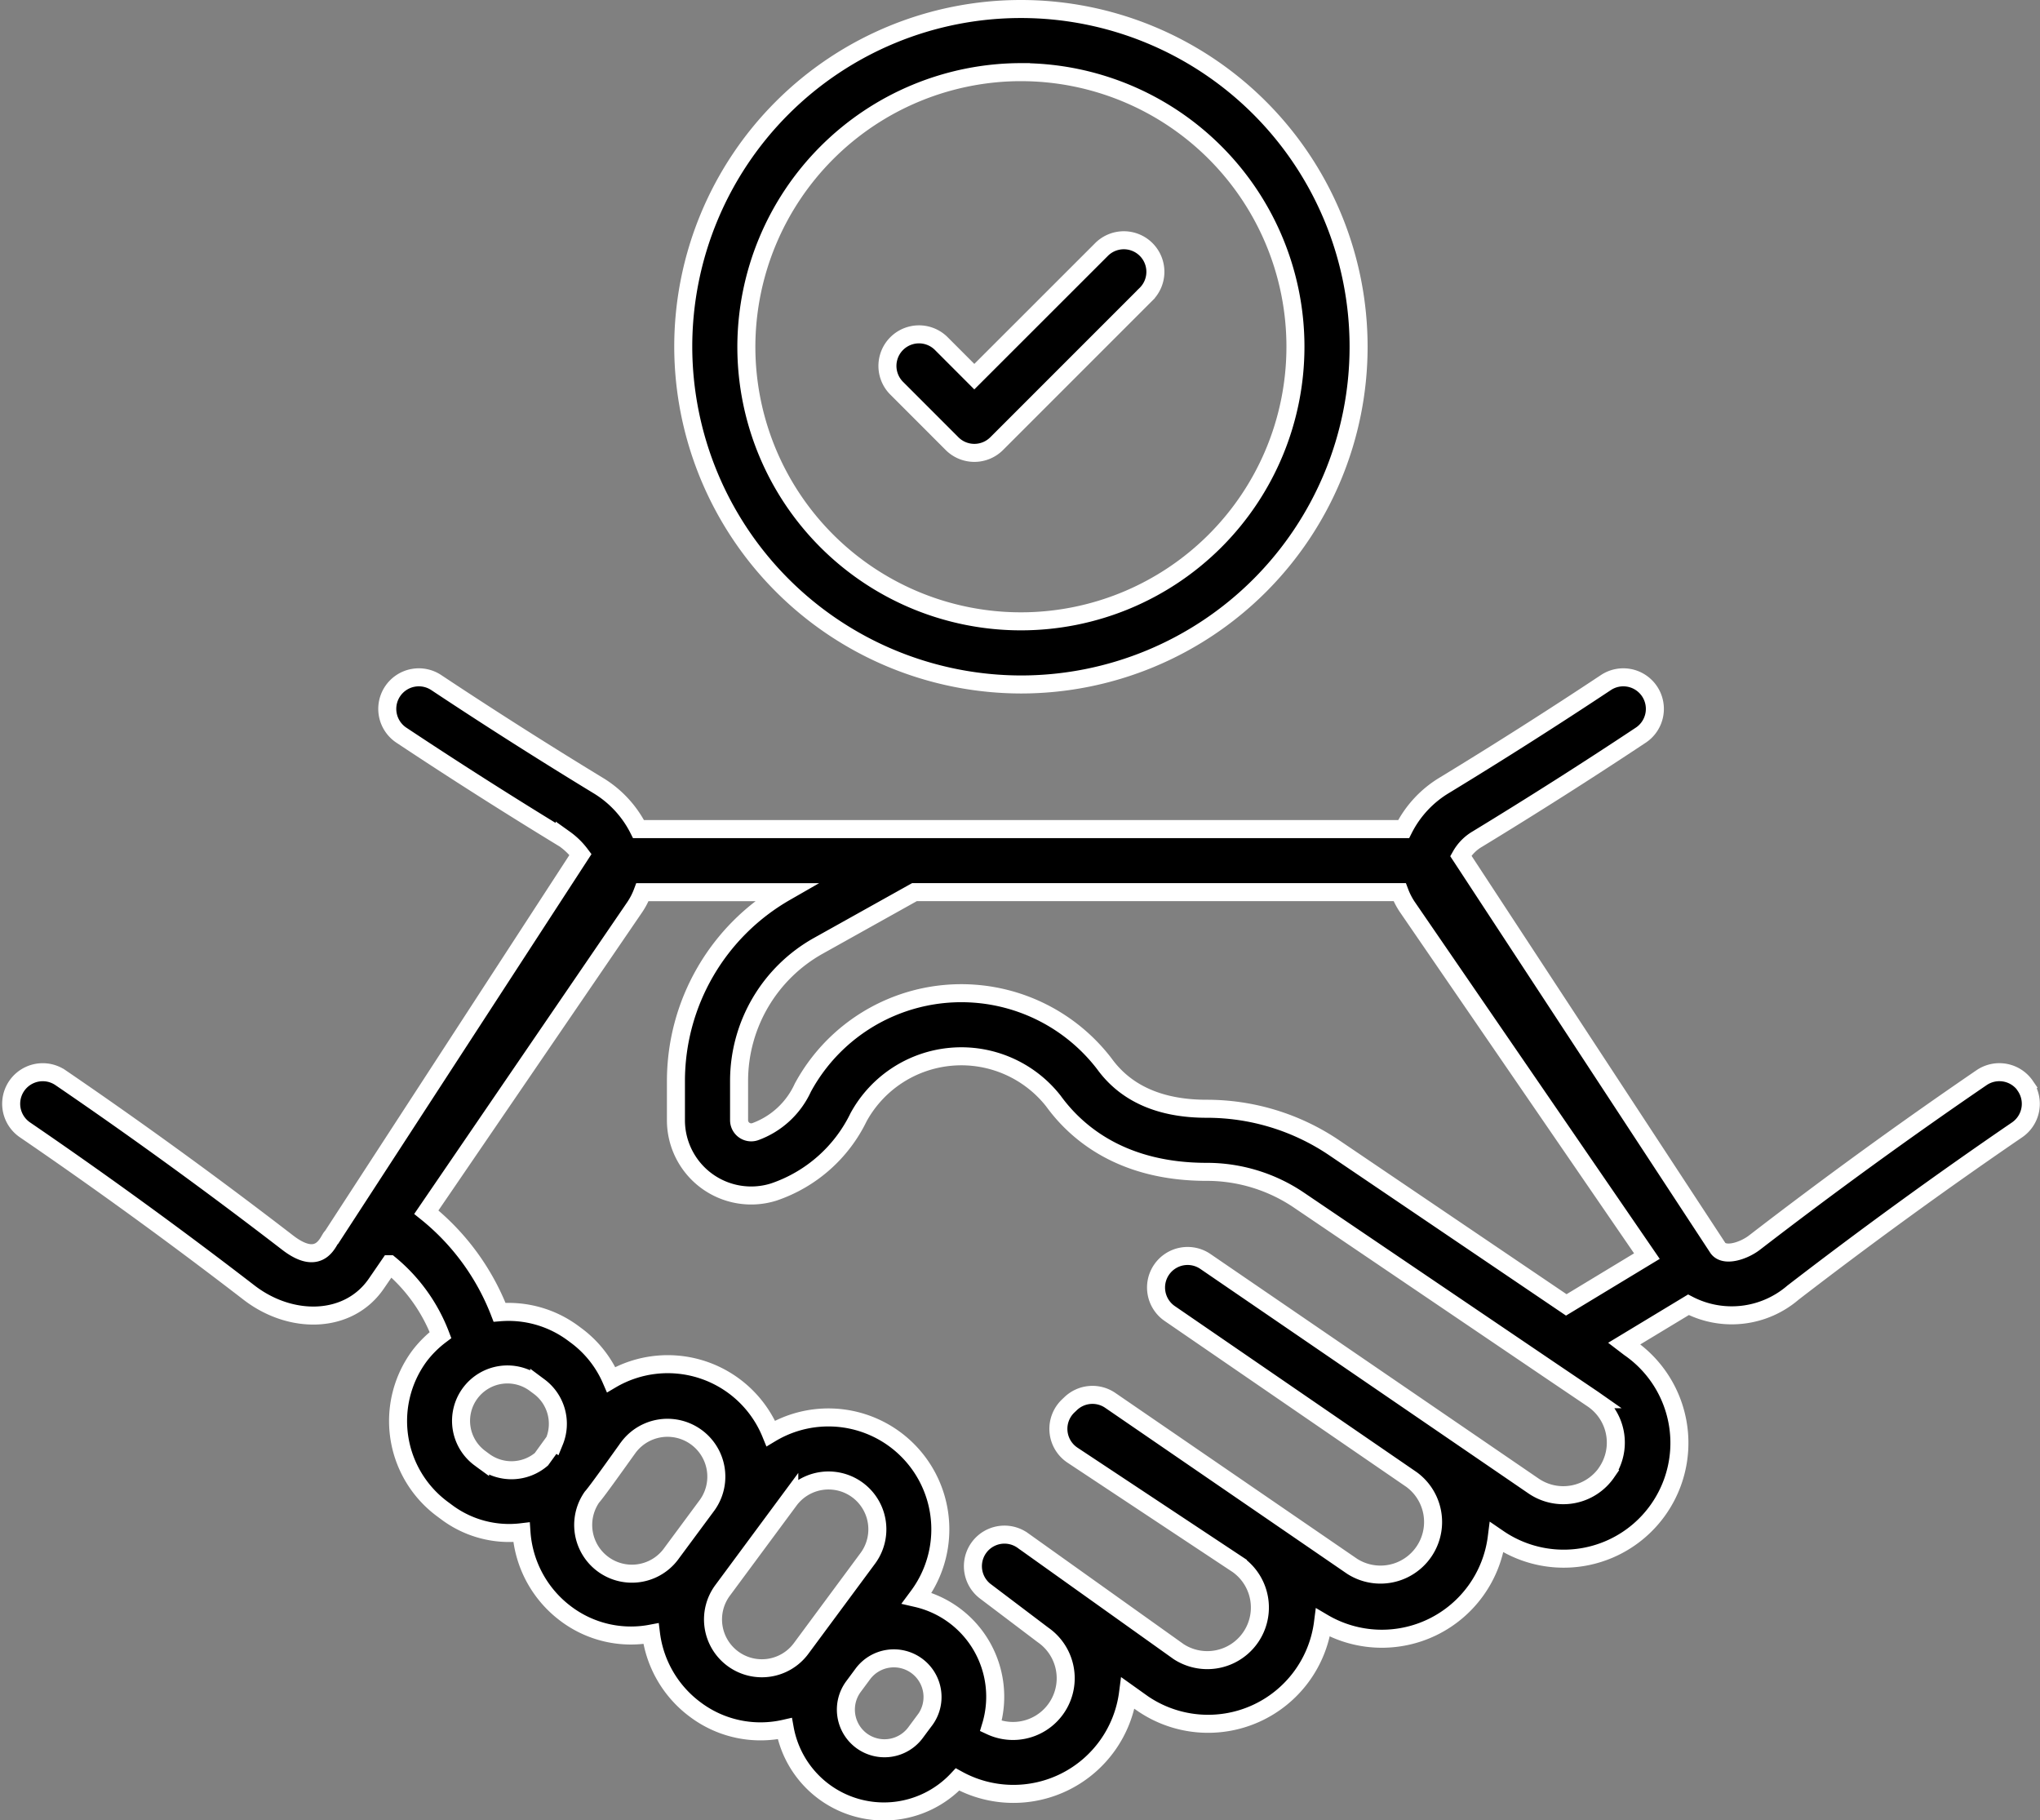
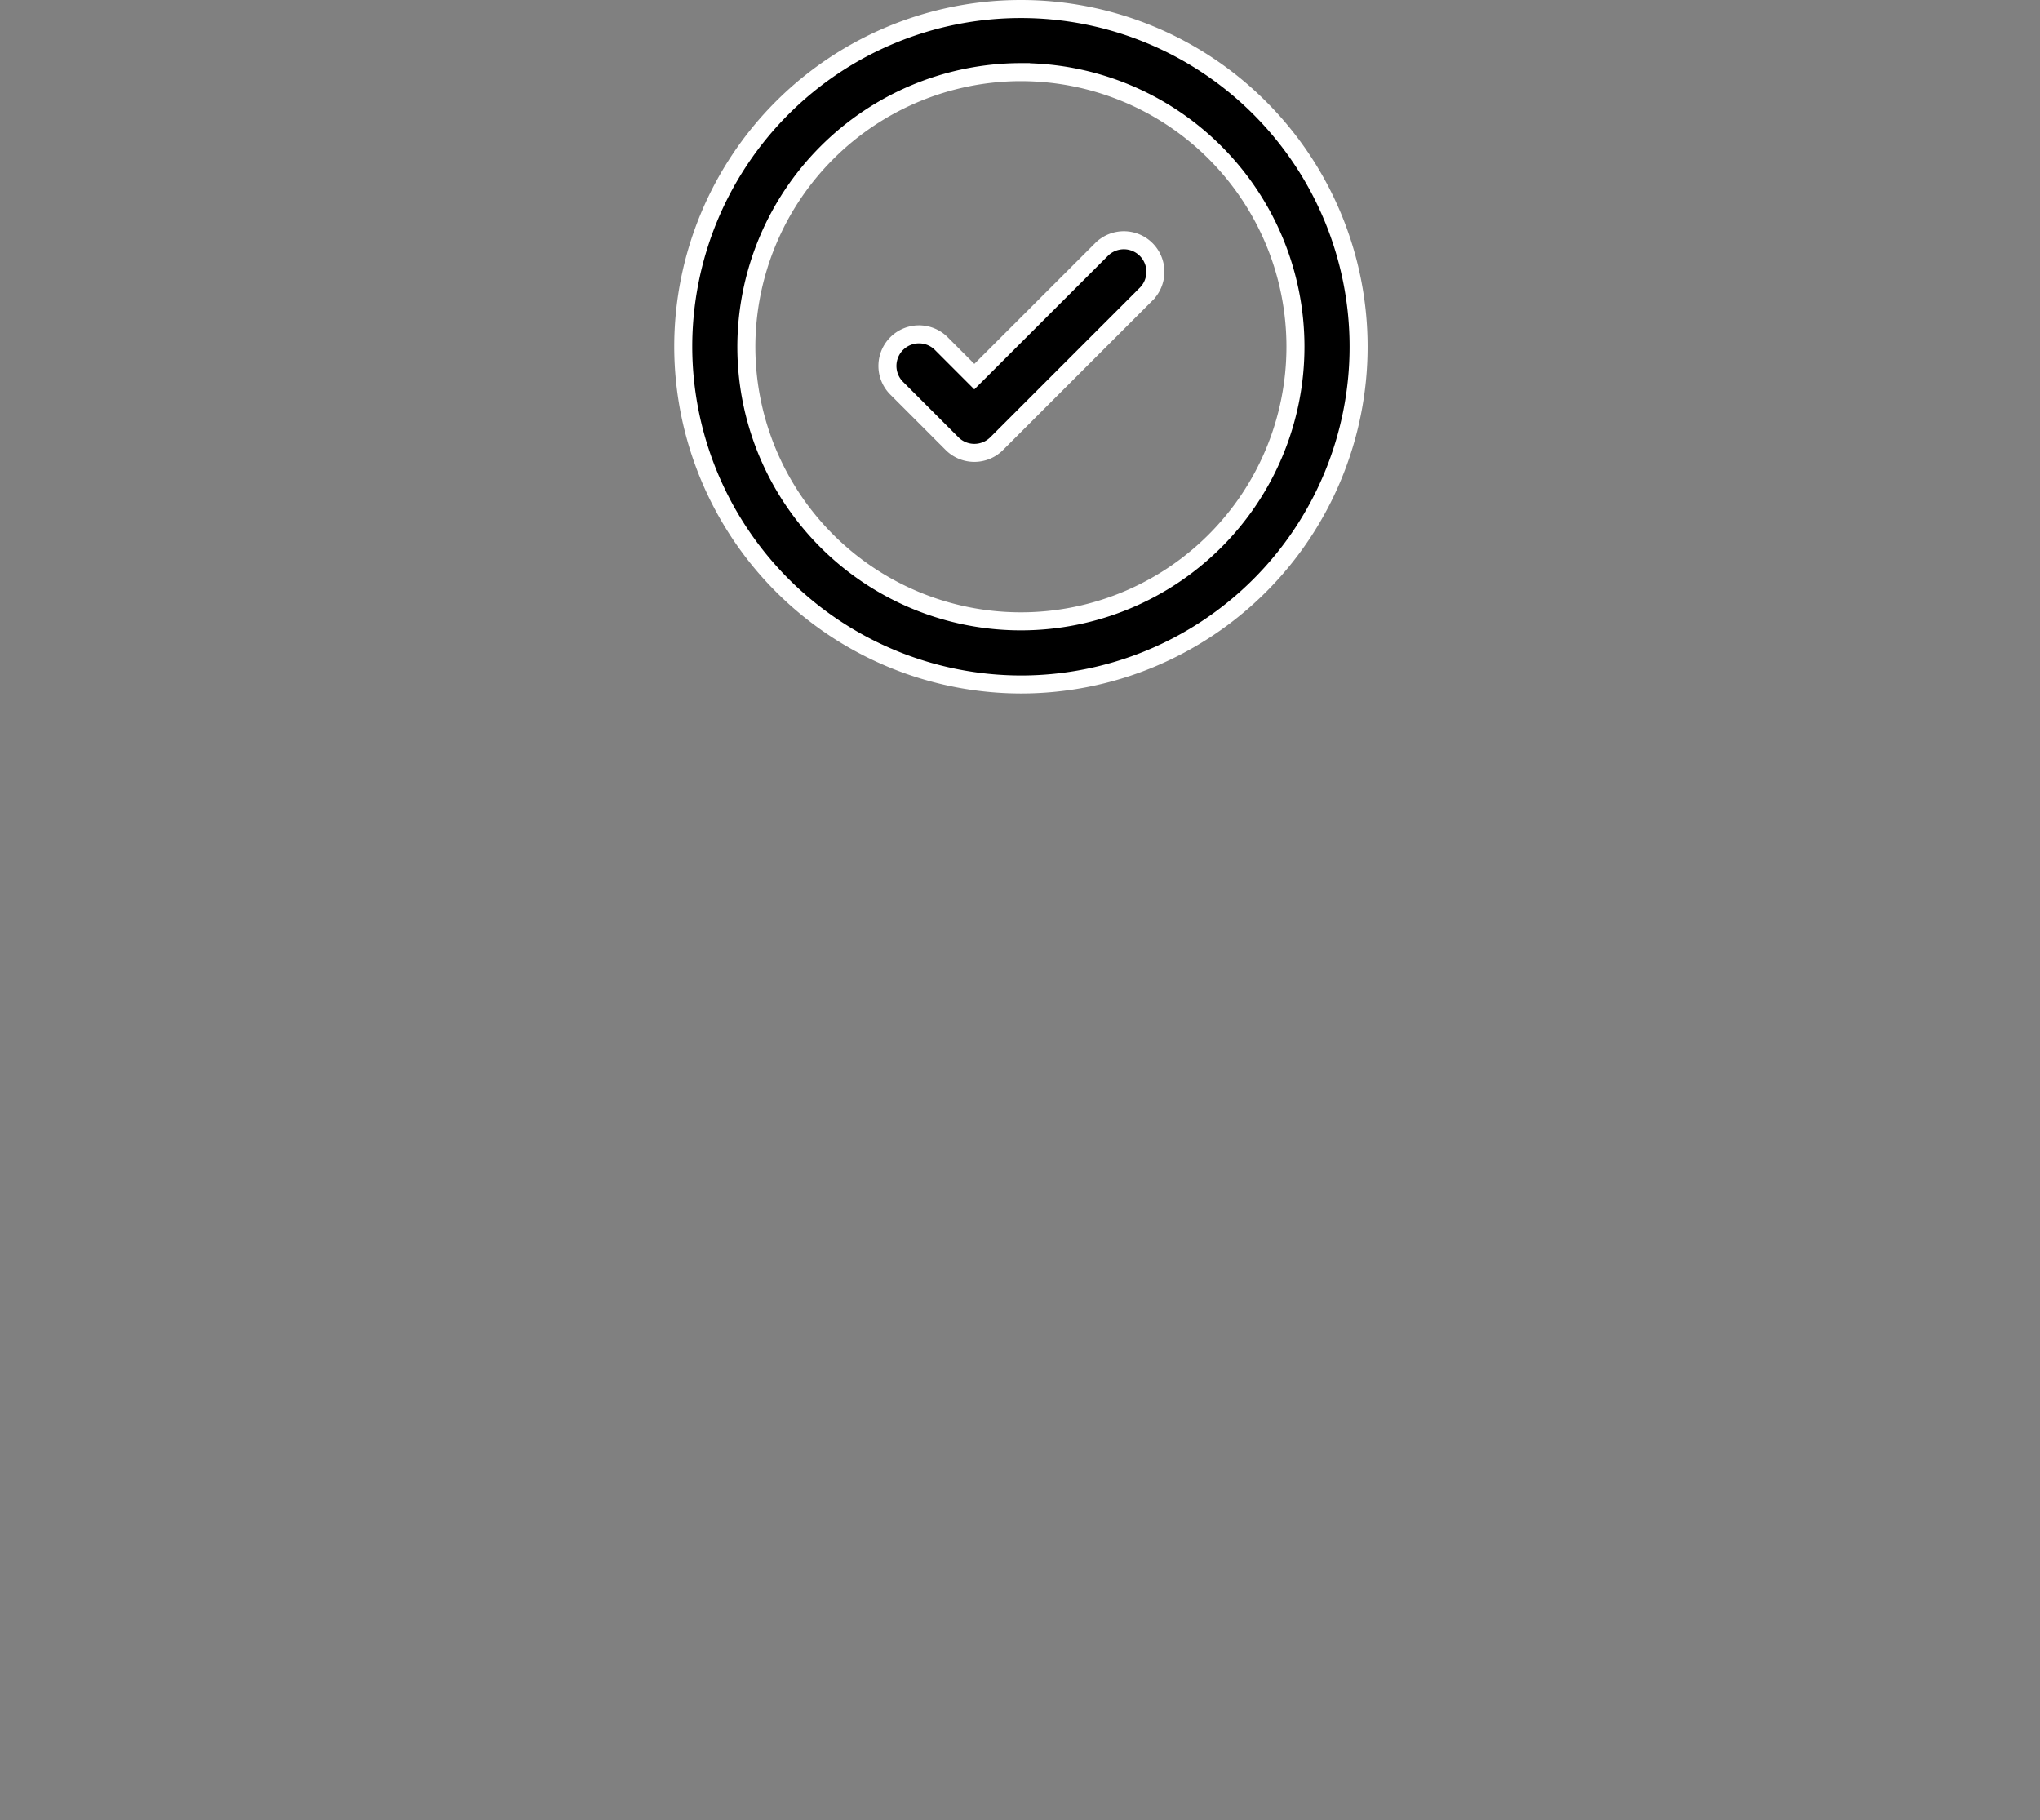
<svg xmlns="http://www.w3.org/2000/svg" width="113.204" height="101" viewBox="0 0 113.204 101">
  <rect x="0" y="0" width="113.204" height="101" fill="#808080" stroke="none" />
  <g id="Groupe_11289" data-name="Groupe 11289" transform="translate(0.623 0.5)">
    <g id="Groupe_11287" data-name="Groupe 11287" transform="translate(0 0)">
-       <path id="Tracé_10038" data-name="Tracé 10038" d="M116.479,220.758a1.753,1.753,0,0,0-2.434-.458c-4.234,2.892-8.472,5.97-12.6,9.15-.594.459-1.668.812-2.032.3L85.147,207.994a2.5,2.5,0,0,1,.928-.937c3.055-1.86,6.1-3.795,9.044-5.75a1.751,1.751,0,1,0-1.936-2.918c-2.909,1.93-5.913,3.84-8.926,5.674a5.973,5.973,0,0,0-2.282,2.445H39.517a5.964,5.964,0,0,0-2.279-2.442c-3.017-1.837-6.021-3.747-8.93-5.677a1.751,1.751,0,1,0-1.936,2.918c2.946,1.956,5.989,3.891,9.048,5.753a4,4,0,0,1,.877.858l-13.792,21.21c-.175.071-.565,1.785-2.462.322-4.126-3.178-8.363-6.257-12.6-9.148a1.751,1.751,0,1,0-1.975,2.892c4.179,2.855,8.363,5.893,12.434,9.029,2.333,1.8,5.525,1.747,7.064-.494l.741-1.079a9.448,9.448,0,0,1,2.822,3.93,6,6,0,0,0-1.163,1.155,6.077,6.077,0,0,0,1.27,8.5l.219.162a5.785,5.785,0,0,0,4.167,1.124,6.172,6.172,0,0,0,2.468,4.525h0a6,6,0,0,0,4.719,1.1,6.183,6.183,0,0,0,2.452,4.209,6.025,6.025,0,0,0,4.972,1.061,5.59,5.59,0,0,0,9.586,2.821,6.413,6.413,0,0,0,9.462-4.791l.808.576A6.428,6.428,0,0,0,77.5,250.537a6.427,6.427,0,0,0,9.643-4.732l.06.041a6.421,6.421,0,0,0,7.308-10.56l-.3-.229L97.78,232.9a5.217,5.217,0,0,0,5.8-.673c4.073-3.137,8.257-6.175,12.435-9.03a1.751,1.751,0,0,0,.458-2.434ZM34.846,240.478l-.719.994a2.571,2.571,0,0,1-3.187.106l0,0-.216-.16a2.574,2.574,0,1,1,3.065-4.136l.216.16a2.571,2.571,0,0,1,.844,3.038Zm6.521,6.185a2.7,2.7,0,0,1-4.434-3.093c.279-.306,1.571-2.134,2.035-2.775a2.71,2.71,0,0,1,4.357,3.223Zm7.171,5.308a2.709,2.709,0,0,1-3.789.565h0a2.708,2.708,0,0,1-.566-3.79l3.7-5a2.709,2.709,0,1,1,4.356,3.224Zm6.862,3.979-.509.687a2.146,2.146,0,0,1-3,.449h0a2.149,2.149,0,0,1-.448-3l.509-.687a2.146,2.146,0,1,1,3.45,2.553ZM93.242,242.2a2.924,2.924,0,0,1-4.068.748L70.99,230.508a1.751,1.751,0,1,0-1.982,2.887L82.419,242.6a2.919,2.919,0,0,1-3.3,4.812L65.7,238.208a1.749,1.749,0,0,0-2.2.174l-.14.133a1.753,1.753,0,0,0,.24,2.73l9.173,6.075a2.919,2.919,0,0,1-3.278,4.829l-8.634-6.156a1.751,1.751,0,0,0-2.074,2.822l3.173,2.4a2.925,2.925,0,0,1-2.891,5.061,5.613,5.613,0,0,0-4.112-7.1l.089-.12a6.21,6.21,0,0,0-8.188-9.019A6.179,6.179,0,0,0,38,237.052a6.024,6.024,0,0,0-1.918-2.429l-.216-.16a6.019,6.019,0,0,0-4.06-1.147,13.242,13.242,0,0,0-4.064-5.553l11.57-16.931a3.973,3.973,0,0,0,.424-.824h7.928a12.089,12.089,0,0,0-6.071,10.471v2.182a4.175,4.175,0,0,0,5.428,3.983,8.121,8.121,0,0,0,4.708-4.152,6.5,6.5,0,0,1,10.812-.894c1.3,1.791,3.835,3.927,8.5,3.927a9.119,9.119,0,0,1,5.13,1.573l13.763,9.319.026.018,2.517,1.7.007.005a2.922,2.922,0,0,1,.755,4.058ZM91,232.907,78.137,224.2a12.613,12.613,0,0,0-7.093-2.175c-2.563,0-4.469-.836-5.668-2.484a10,10,0,0,0-16.741,1.314A4.65,4.65,0,0,1,45.98,223.3a.674.674,0,0,1-.883-.64v-2.182a8.591,8.591,0,0,1,4.4-7.495l5.332-2.977H81.755a3.986,3.986,0,0,0,.425.824L95.474,230.2Z" transform="translate(-4.707 -161.008)" stroke="#fff" stroke-width="1" />
      <path id="Tracé_10039" data-name="Tracé 10039" d="M190.673,69.264a18.738,18.738,0,1,0-18.738-18.738A18.769,18.769,0,0,0,190.673,69.264Zm0-33.973a15.235,15.235,0,1,1-15.236,15.235A15.261,15.261,0,0,1,190.673,35.29Z" transform="translate(-134.643 -31.788)" stroke="#fff" stroke-width="1" />
      <path id="Tracé_10040" data-name="Tracé 10040" d="M226.264,100.669a1.751,1.751,0,0,0,2.476,0l8.276-8.276a1.751,1.751,0,1,0-2.476-2.476L227.5,96.953,225.649,95.1a1.751,1.751,0,0,0-2.476,2.476Z" transform="translate(-174.056 -76.555)" stroke="#fff" stroke-width="1" />
    </g>
  </g>
</svg>